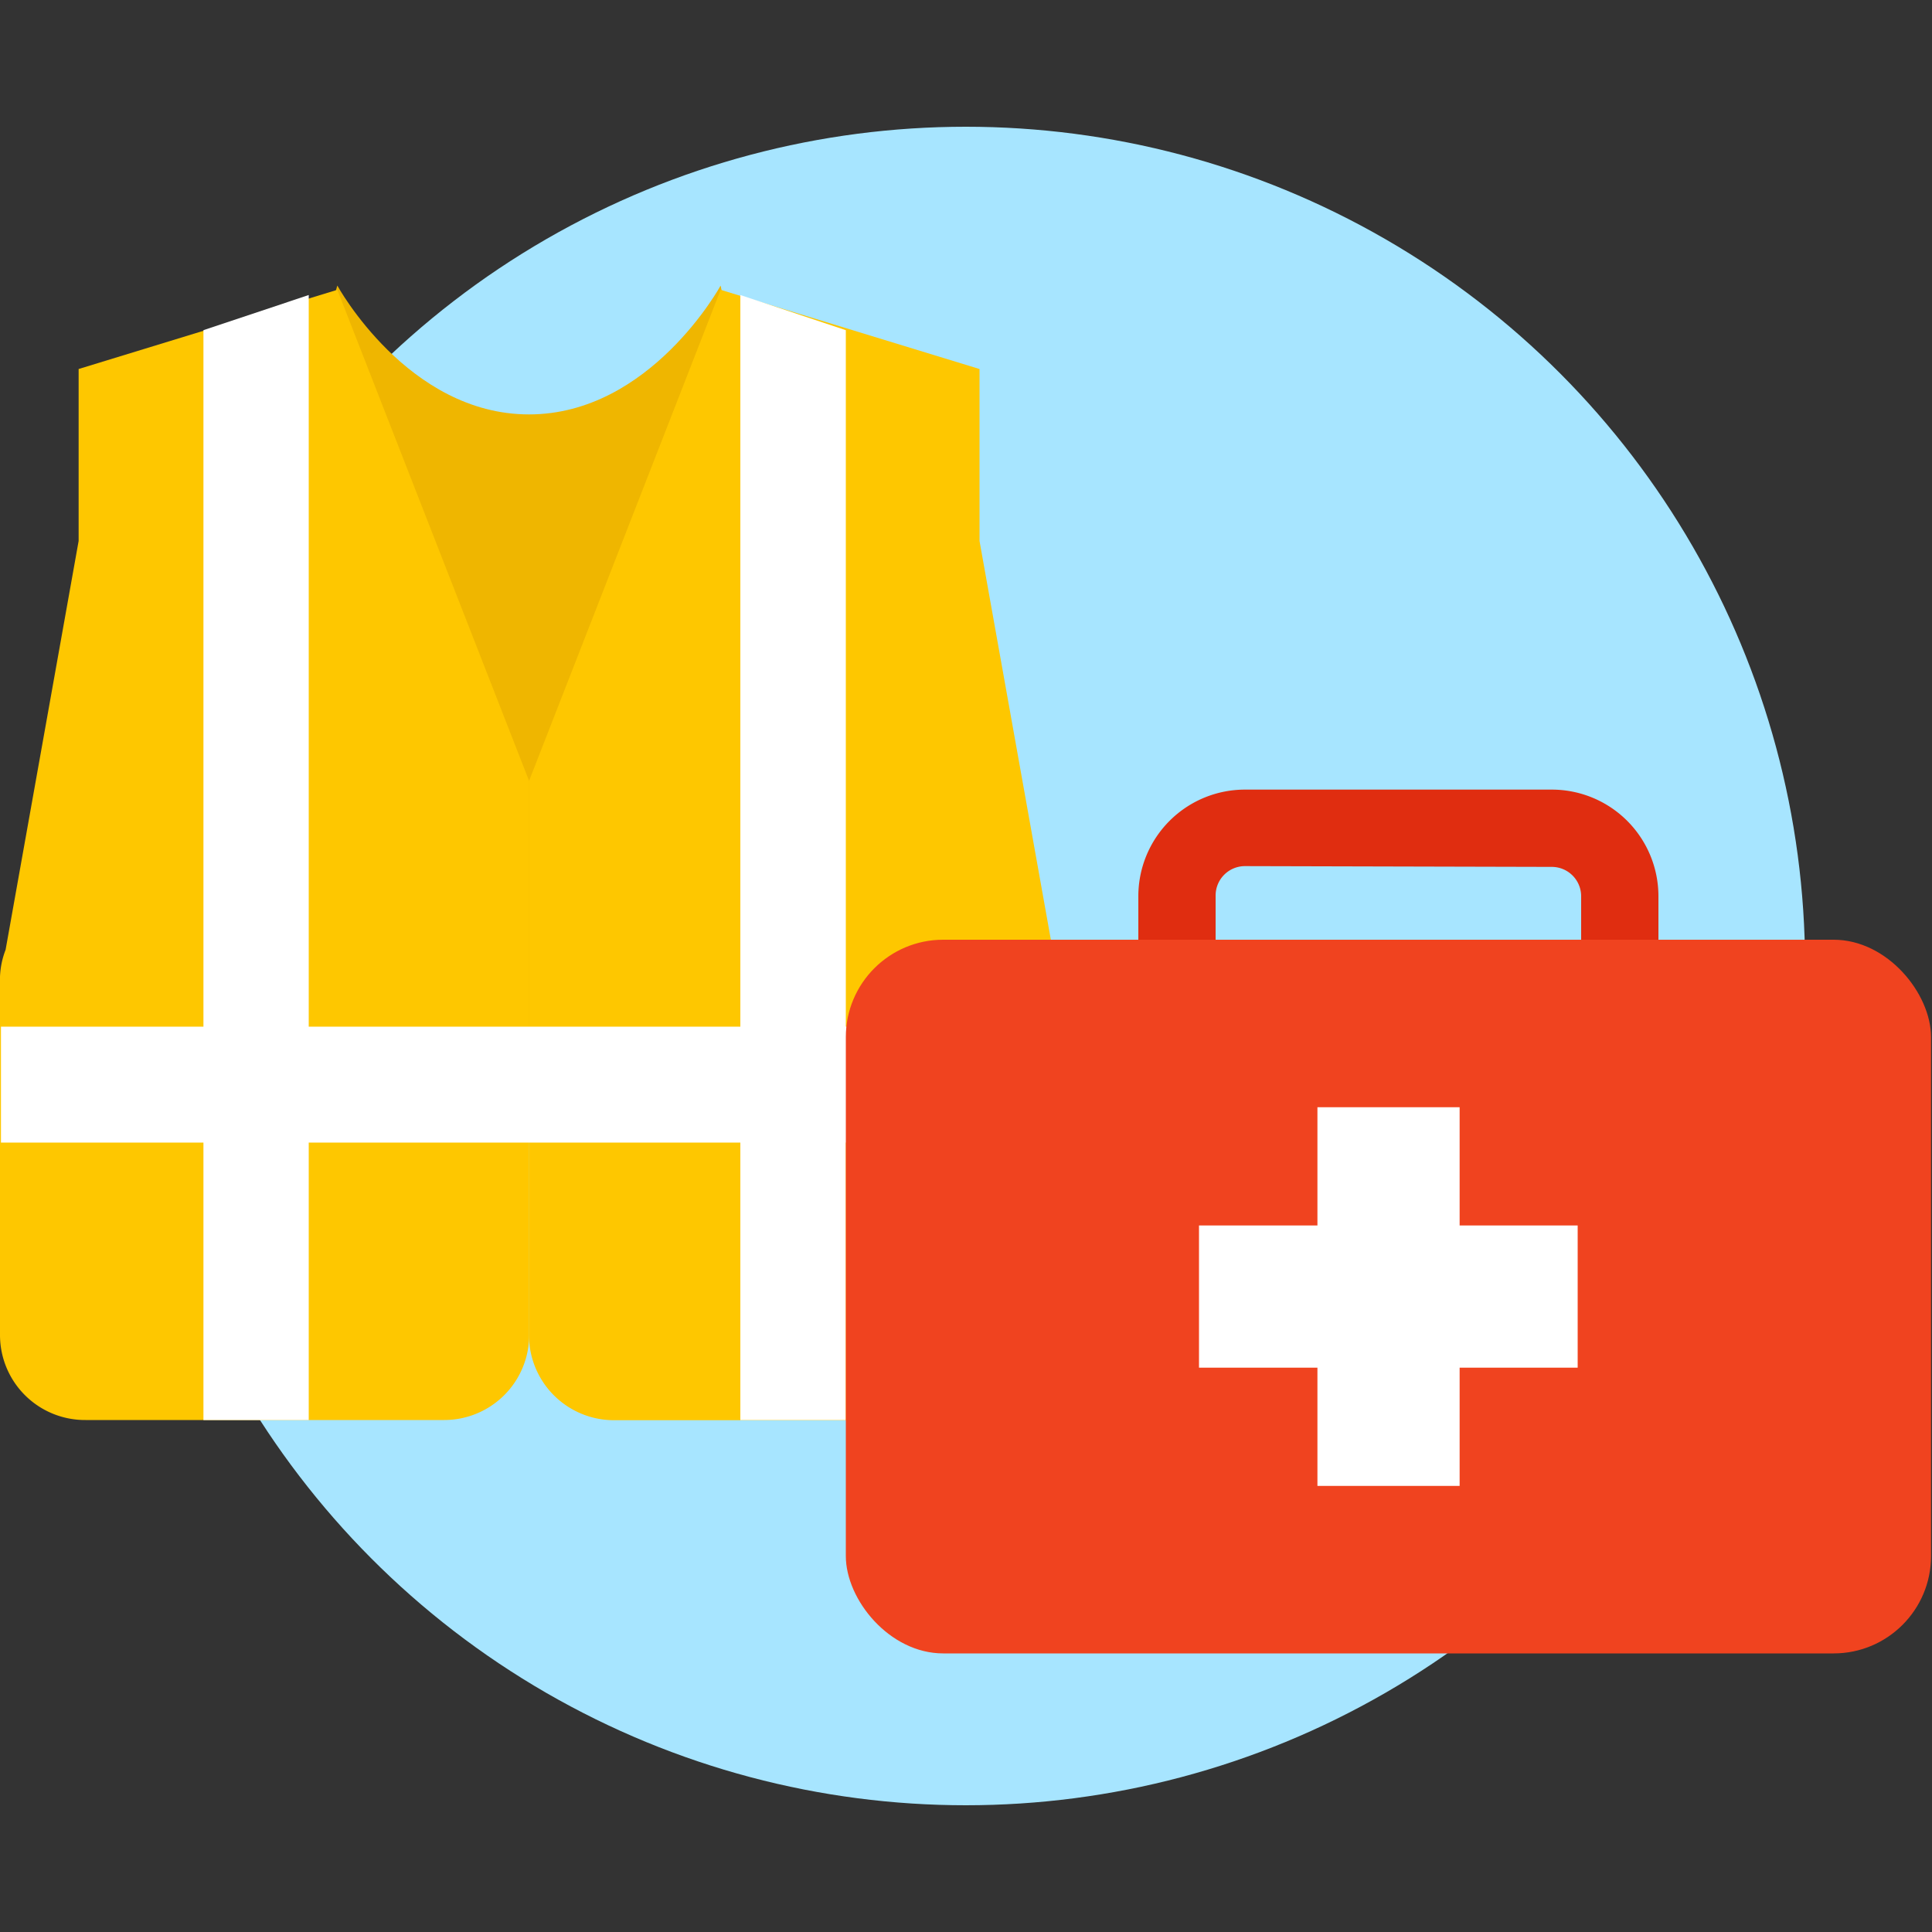
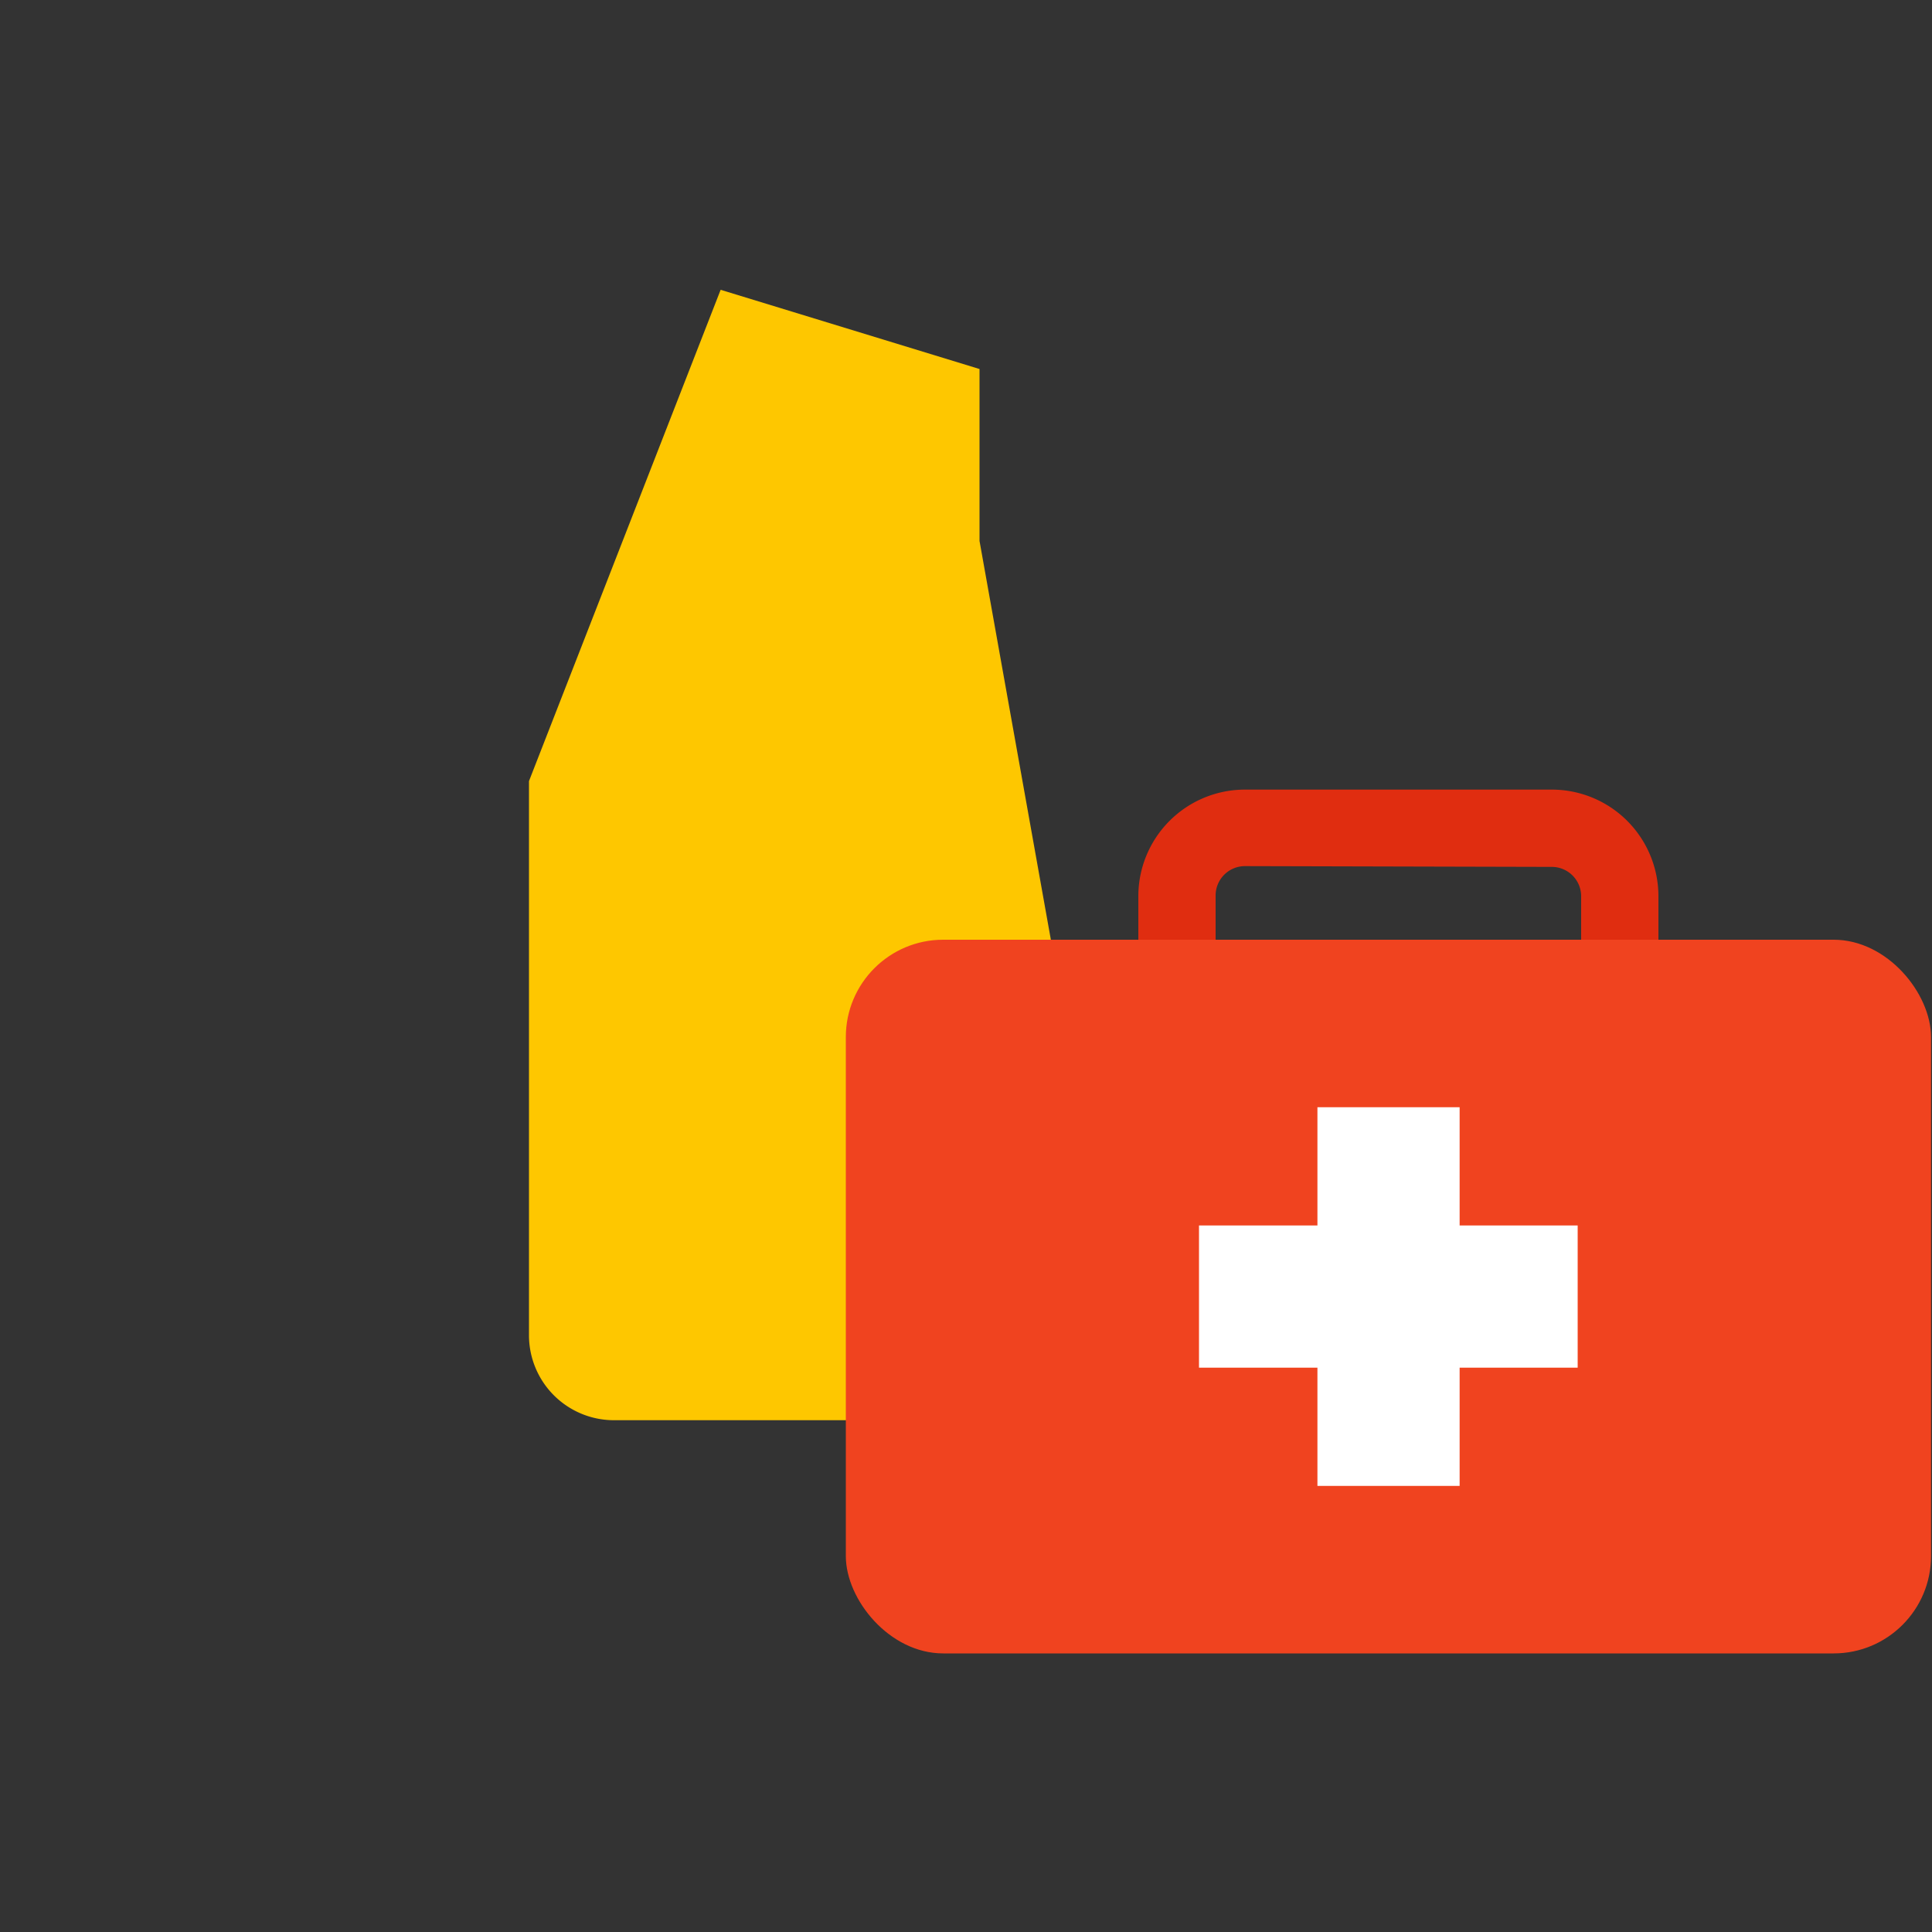
<svg xmlns="http://www.w3.org/2000/svg" viewBox="0 0 100 100" width="100px" height="100px">
  <rect x="0" y="0" width="100" height="100" fill="#333333" stroke="none" />
  <title>working_safety_training</title>
-   <circle cx="49.99" cy="50" r="43.44" fill="#a7e5ff" />
  <path d="M80.32 56.83H64.44a5.52 5.52 0 0 1-5.52-5.52v-4.92a5.52 5.52 0 0 1 5.52-5.52h15.88a5.52 5.52 0 0 1 5.52 5.52v4.92a5.53 5.53 0 0 1-5.52 5.52zm-15.88-12a1.52 1.52 0 0 0-1.52 1.52v4.92a1.52 1.52 0 0 0 1.52 1.52h15.88a1.52 1.52 0 0 0 1.52-1.52v-4.88a1.52 1.52 0 0 0-1.52-1.52z" fill="#e02d10" />
-   <path d="M17.46 14.78s3.64 6.67 9.92 6.67 9.92-6.67 9.92-6.67l2.31 11.63-11.07 34.06-14.83-32.74z" fill="#efb600" />
-   <path d="M17.46 15L4.07 19.1V28L.29 49.16A4.31 4.31 0 0 0 0 50.55v18.57a4.4 4.4 0 0 0 4.43 4.38H23a4.4 4.4 0 0 0 4.39-4.39V40.43z" fill="#fec700" />
  <path d="M37.3 15l13.4 4.1V28l3.78 21.13a4.31 4.31 0 0 1 .25 1.39v18.6a4.4 4.4 0 0 1-4.39 4.39H31.77a4.4 4.4 0 0 1-4.39-4.39V40.43z" fill="#fec700" />
-   <path fill="#fff" d="M.05 53.14h54.67v6H.05z" />
-   <path fill="#fff" d="M15.98 73.5h-5.45V17.09l5.45-1.82V73.5M43.78 73.5h-5.46V15.27l5.46 1.82V73.5" />
  <rect x="43.78" y="48.64" width="56.17" height="36.94" rx="5.04" ry="5.04" fill="#f0431f" />
  <path fill="#fff" d="M68.19 57.31h7.36v19.6h-7.36z" />
  <path fill="#fff" d="M62.06 70.79v-7.36h19.6v7.36z" />
</svg>